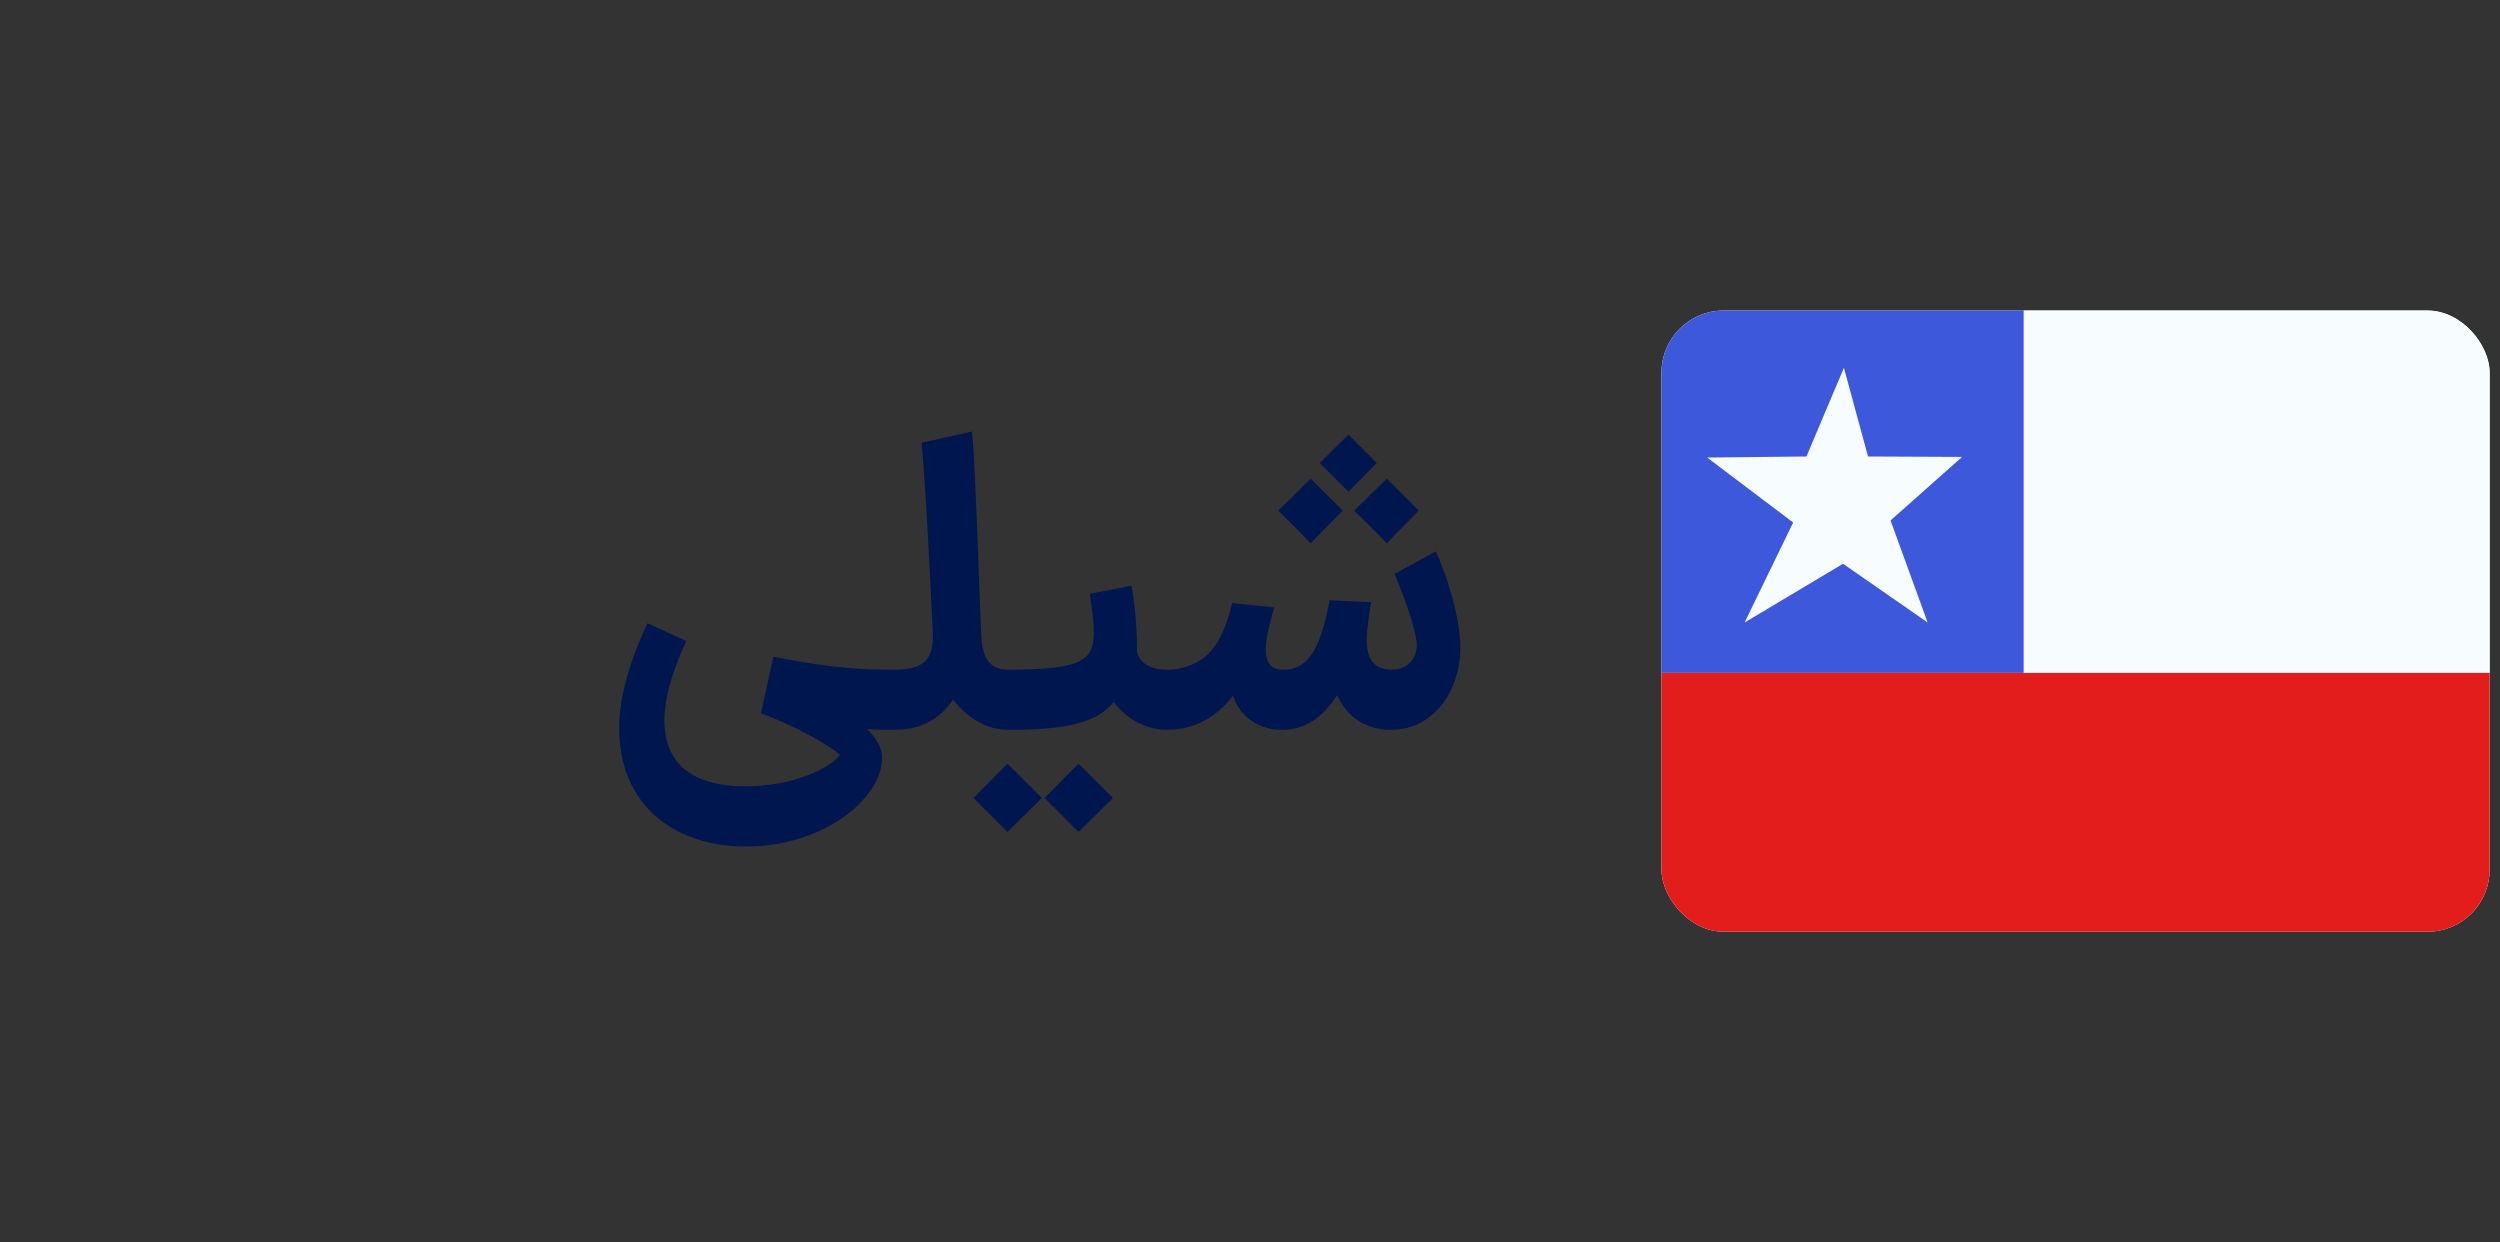
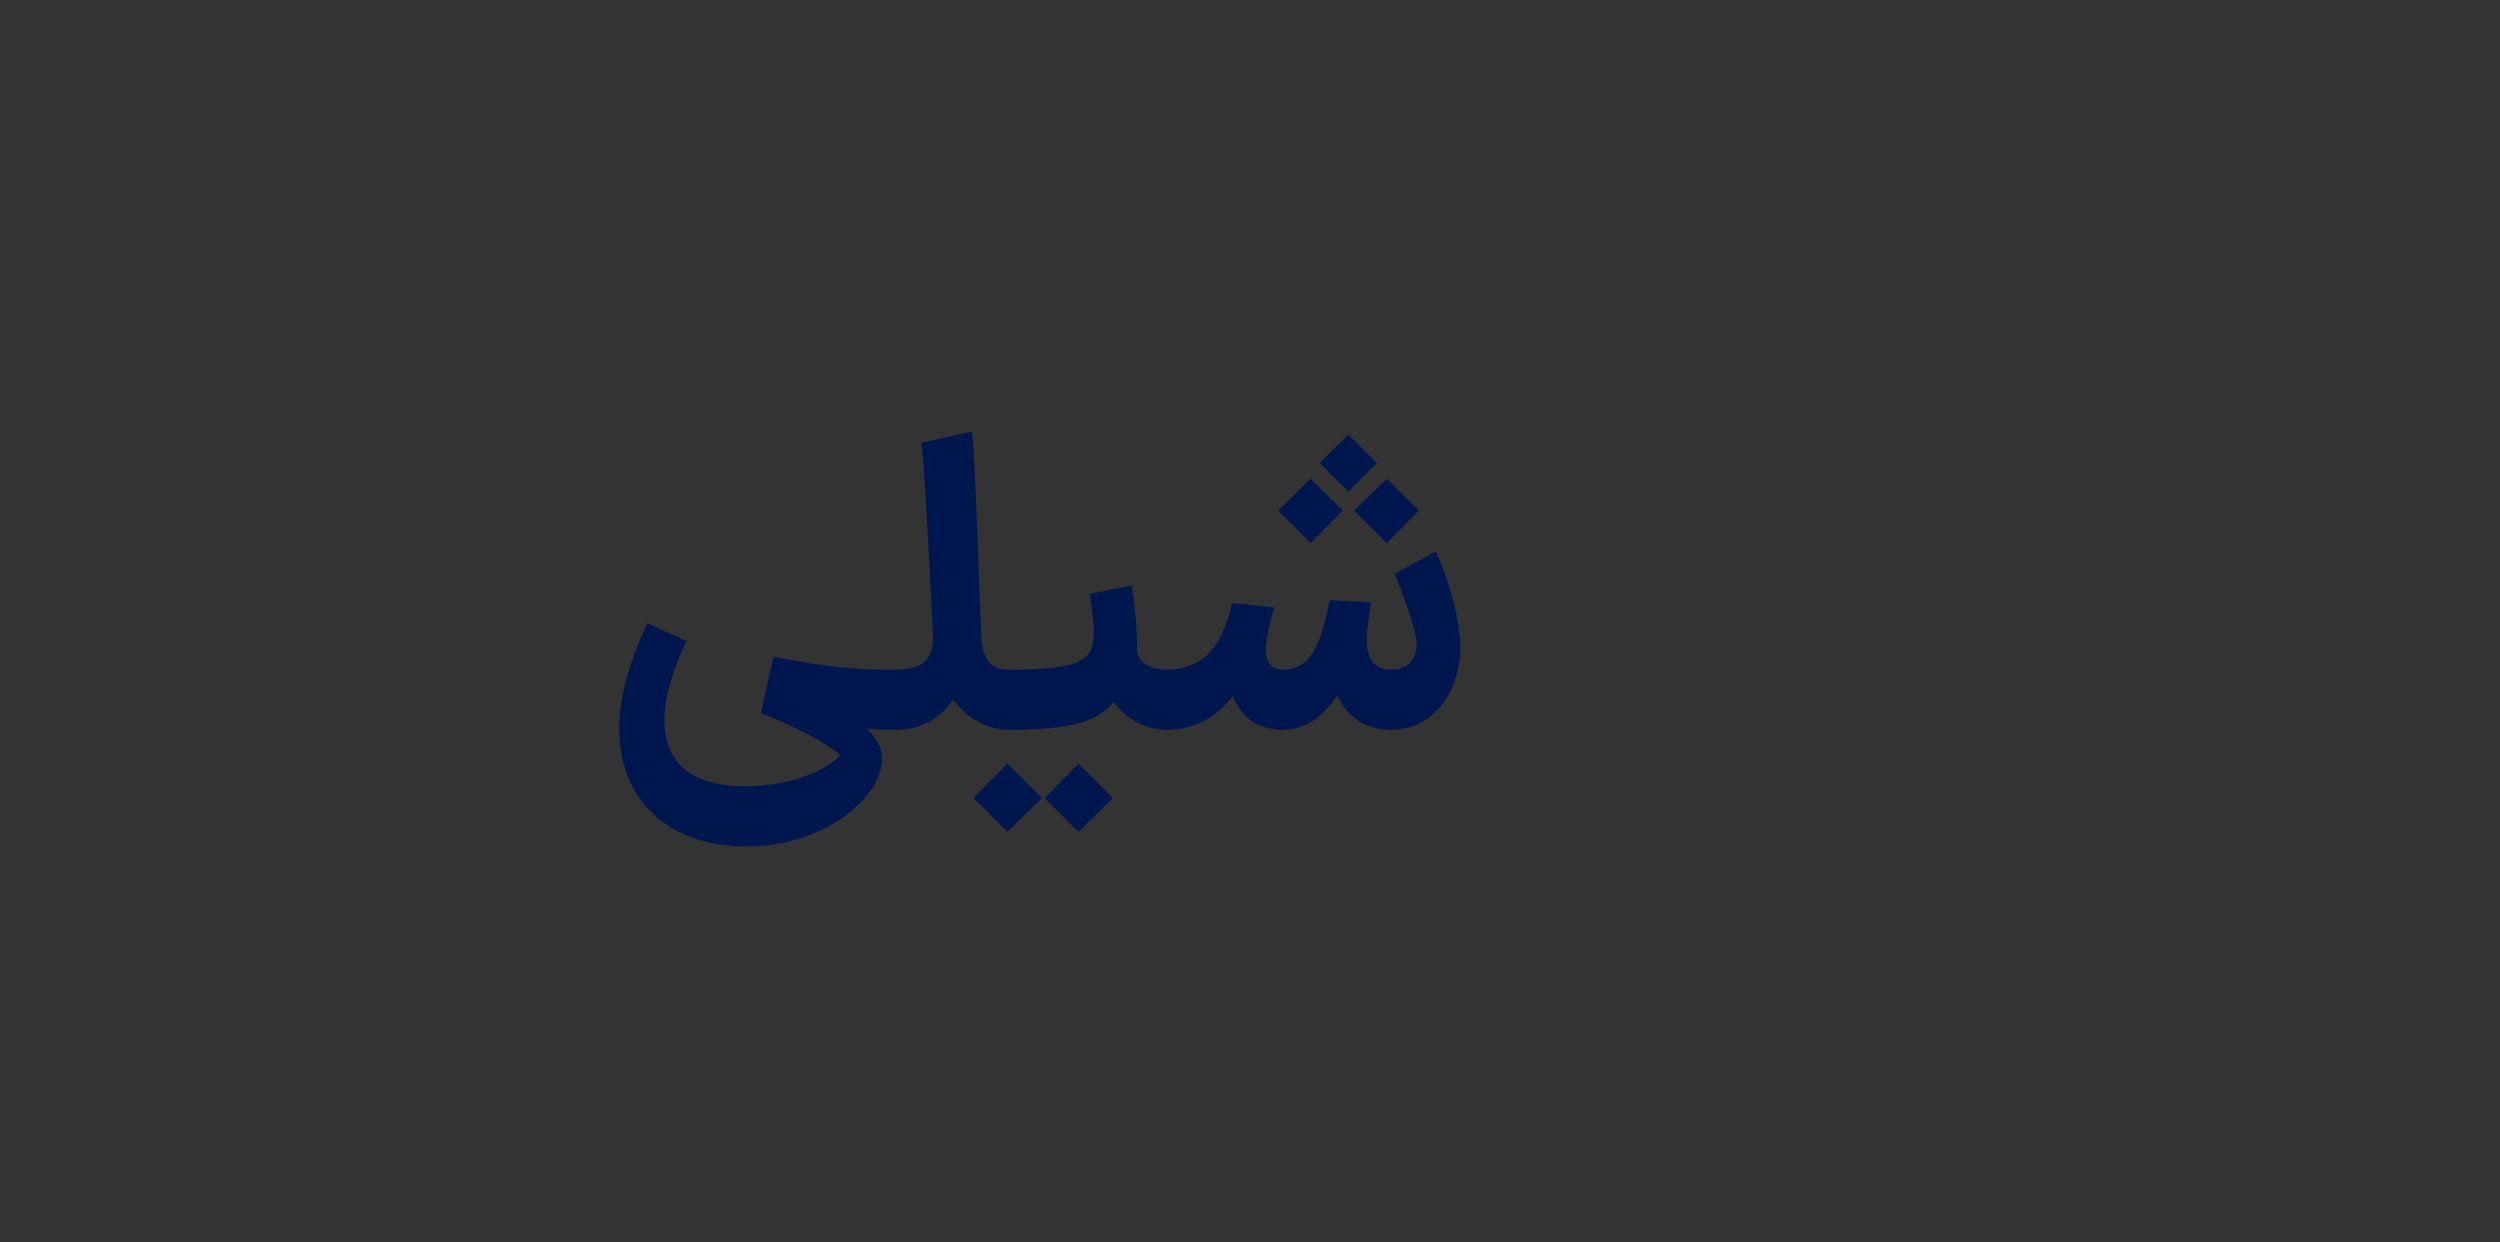
<svg xmlns="http://www.w3.org/2000/svg" width="161" height="80" viewBox="0 0 161 80" fill="none">
  <rect x="0" y="0" width="161" height="80" fill="#333333" stroke="none" />
  <path d="M48.041 54.514C43.205 54.514 39.539 51.602 39.903 46.168C40.059 43.984 41.021 41.54 41.697 40.136L44.193 41.28C43.491 42.866 42.867 44.452 42.789 46.194C42.711 49.236 44.635 50.64 48.041 50.64C51.005 50.64 53.449 49.496 54.099 48.612C53.553 48.092 51.343 46.792 49.003 45.934L49.809 42.294C52.747 42.866 54.827 43.126 57.011 43.126H57.401L57.609 45.076L57.401 47H57.011C56.621 47 56.231 46.974 55.841 46.948C56.413 47.52 56.803 48.144 56.803 48.794C56.829 51.368 53.085 54.514 48.041 54.514ZM64.915 47C63.563 47 62.289 46.246 61.379 45.05C60.599 46.246 59.325 47 57.687 47H57.063V43.126H57.609C59.325 43.126 60.079 42.58 60.079 41.02V40.968C60.053 40.214 59.637 31.426 59.351 28.514L62.601 27.786C62.861 30.62 63.095 39.278 63.199 40.994C63.277 42.58 63.901 43.126 64.915 43.126H65.175L65.383 45.076L65.175 47H64.915ZM64.909 47V43.126H65.091C69.199 43.126 70.213 42.606 70.395 41.358C70.525 40.5 70.343 39.356 70.187 38.238L72.865 37.718C73.203 39.486 73.229 41.41 73.229 42.008C73.333 42.476 73.827 43.126 75.153 43.126H75.309L75.517 45.076L75.309 47H75.153C73.723 47 72.501 46.246 71.721 45.206C70.707 46.48 68.861 47 65.091 47H64.909ZM62.699 51.394C63.427 50.64 64.155 49.912 64.883 49.184C65.611 49.912 66.365 50.64 67.093 51.394L64.883 53.578C64.155 52.85 63.427 52.122 62.699 51.394ZM67.275 51.394C68.003 50.64 68.731 49.912 69.459 49.184C70.187 49.912 70.941 50.64 71.669 51.394L69.459 53.578C68.731 52.85 68.003 52.122 67.275 51.394ZM89.522 47C87.91 46.974 86.74 46.168 86.116 44.764C85.232 46.142 84.114 46.974 82.658 47H82.528C81.046 47 79.85 46.142 79.408 44.816C78.29 46.246 76.834 47 75.196 47H75.118L74.91 45.076L75.118 43.126H75.248C76.34 43.126 77.484 42.58 78.004 41.904C78.862 40.916 79.226 39.33 79.356 38.836L82.06 39.122C81.904 39.668 81.566 40.838 81.514 41.67C81.488 42.632 81.826 43.126 82.606 43.126H82.684C83.62 43.126 84.27 42.606 84.738 41.696C85.258 40.656 85.518 39.2 85.622 38.654L88.3 38.784C88.222 39.252 88.014 40.5 88.014 41.228C88.014 42.398 88.482 43.126 89.6 43.126C90.614 43.126 91.238 42.476 91.238 41.54C91.238 40.474 90.094 37.588 89.808 36.964L92.46 35.508C92.98 36.548 94.046 39.59 94.046 41.696C94.046 44.582 92.252 46.974 89.652 47H89.6H89.522ZM82.32 32.882C83.022 32.206 83.724 31.504 84.4 30.828C85.102 31.504 85.778 32.206 86.48 32.882C85.778 33.584 85.102 34.26 84.4 34.988C83.724 34.26 83.022 33.584 82.32 32.882ZM84.998 29.814C85.622 29.19 86.22 28.592 86.844 27.994L88.664 29.814C88.04 30.438 87.442 31.062 86.844 31.66C86.22 31.062 85.622 30.438 84.998 29.814ZM87.208 32.882L89.314 30.828C89.99 31.504 90.692 32.206 91.368 32.882C90.692 33.584 89.99 34.26 89.314 34.988C88.612 34.26 87.91 33.584 87.208 32.882Z" fill="#00164F" />
  <g clip-path="url(#clip0_3524_3746)">
    <rect x="107" y="20" width="53.333" height="40" rx="4" fill="white" />
    <path fill-rule="evenodd" clip-rule="evenodd" d="M107 20H130.333V43.333H107V20Z" fill="#3D58DB" />
    <path fill-rule="evenodd" clip-rule="evenodd" d="M130.333 16.667H160.333V43.333H130.333V16.667Z" fill="#F7FCFF" />
    <path fill-rule="evenodd" clip-rule="evenodd" d="M107 43.333H160.333V60H107V43.333Z" fill="#E31D1C" />
    <path fill-rule="evenodd" clip-rule="evenodd" d="M118.691 36.306L112.351 40.091L115.48 33.65L109.94 29.466L116.335 29.398L118.748 23.686L120.302 29.398L126.356 29.426L121.751 33.518L124.142 40.091L118.691 36.306Z" fill="#F7FCFF" />
  </g>
  <defs>
    <clipPath id="clip0_3524_3746">
-       <rect x="107" y="20" width="53.333" height="40" rx="4" fill="white" />
-     </clipPath>
+       </clipPath>
  </defs>
</svg>